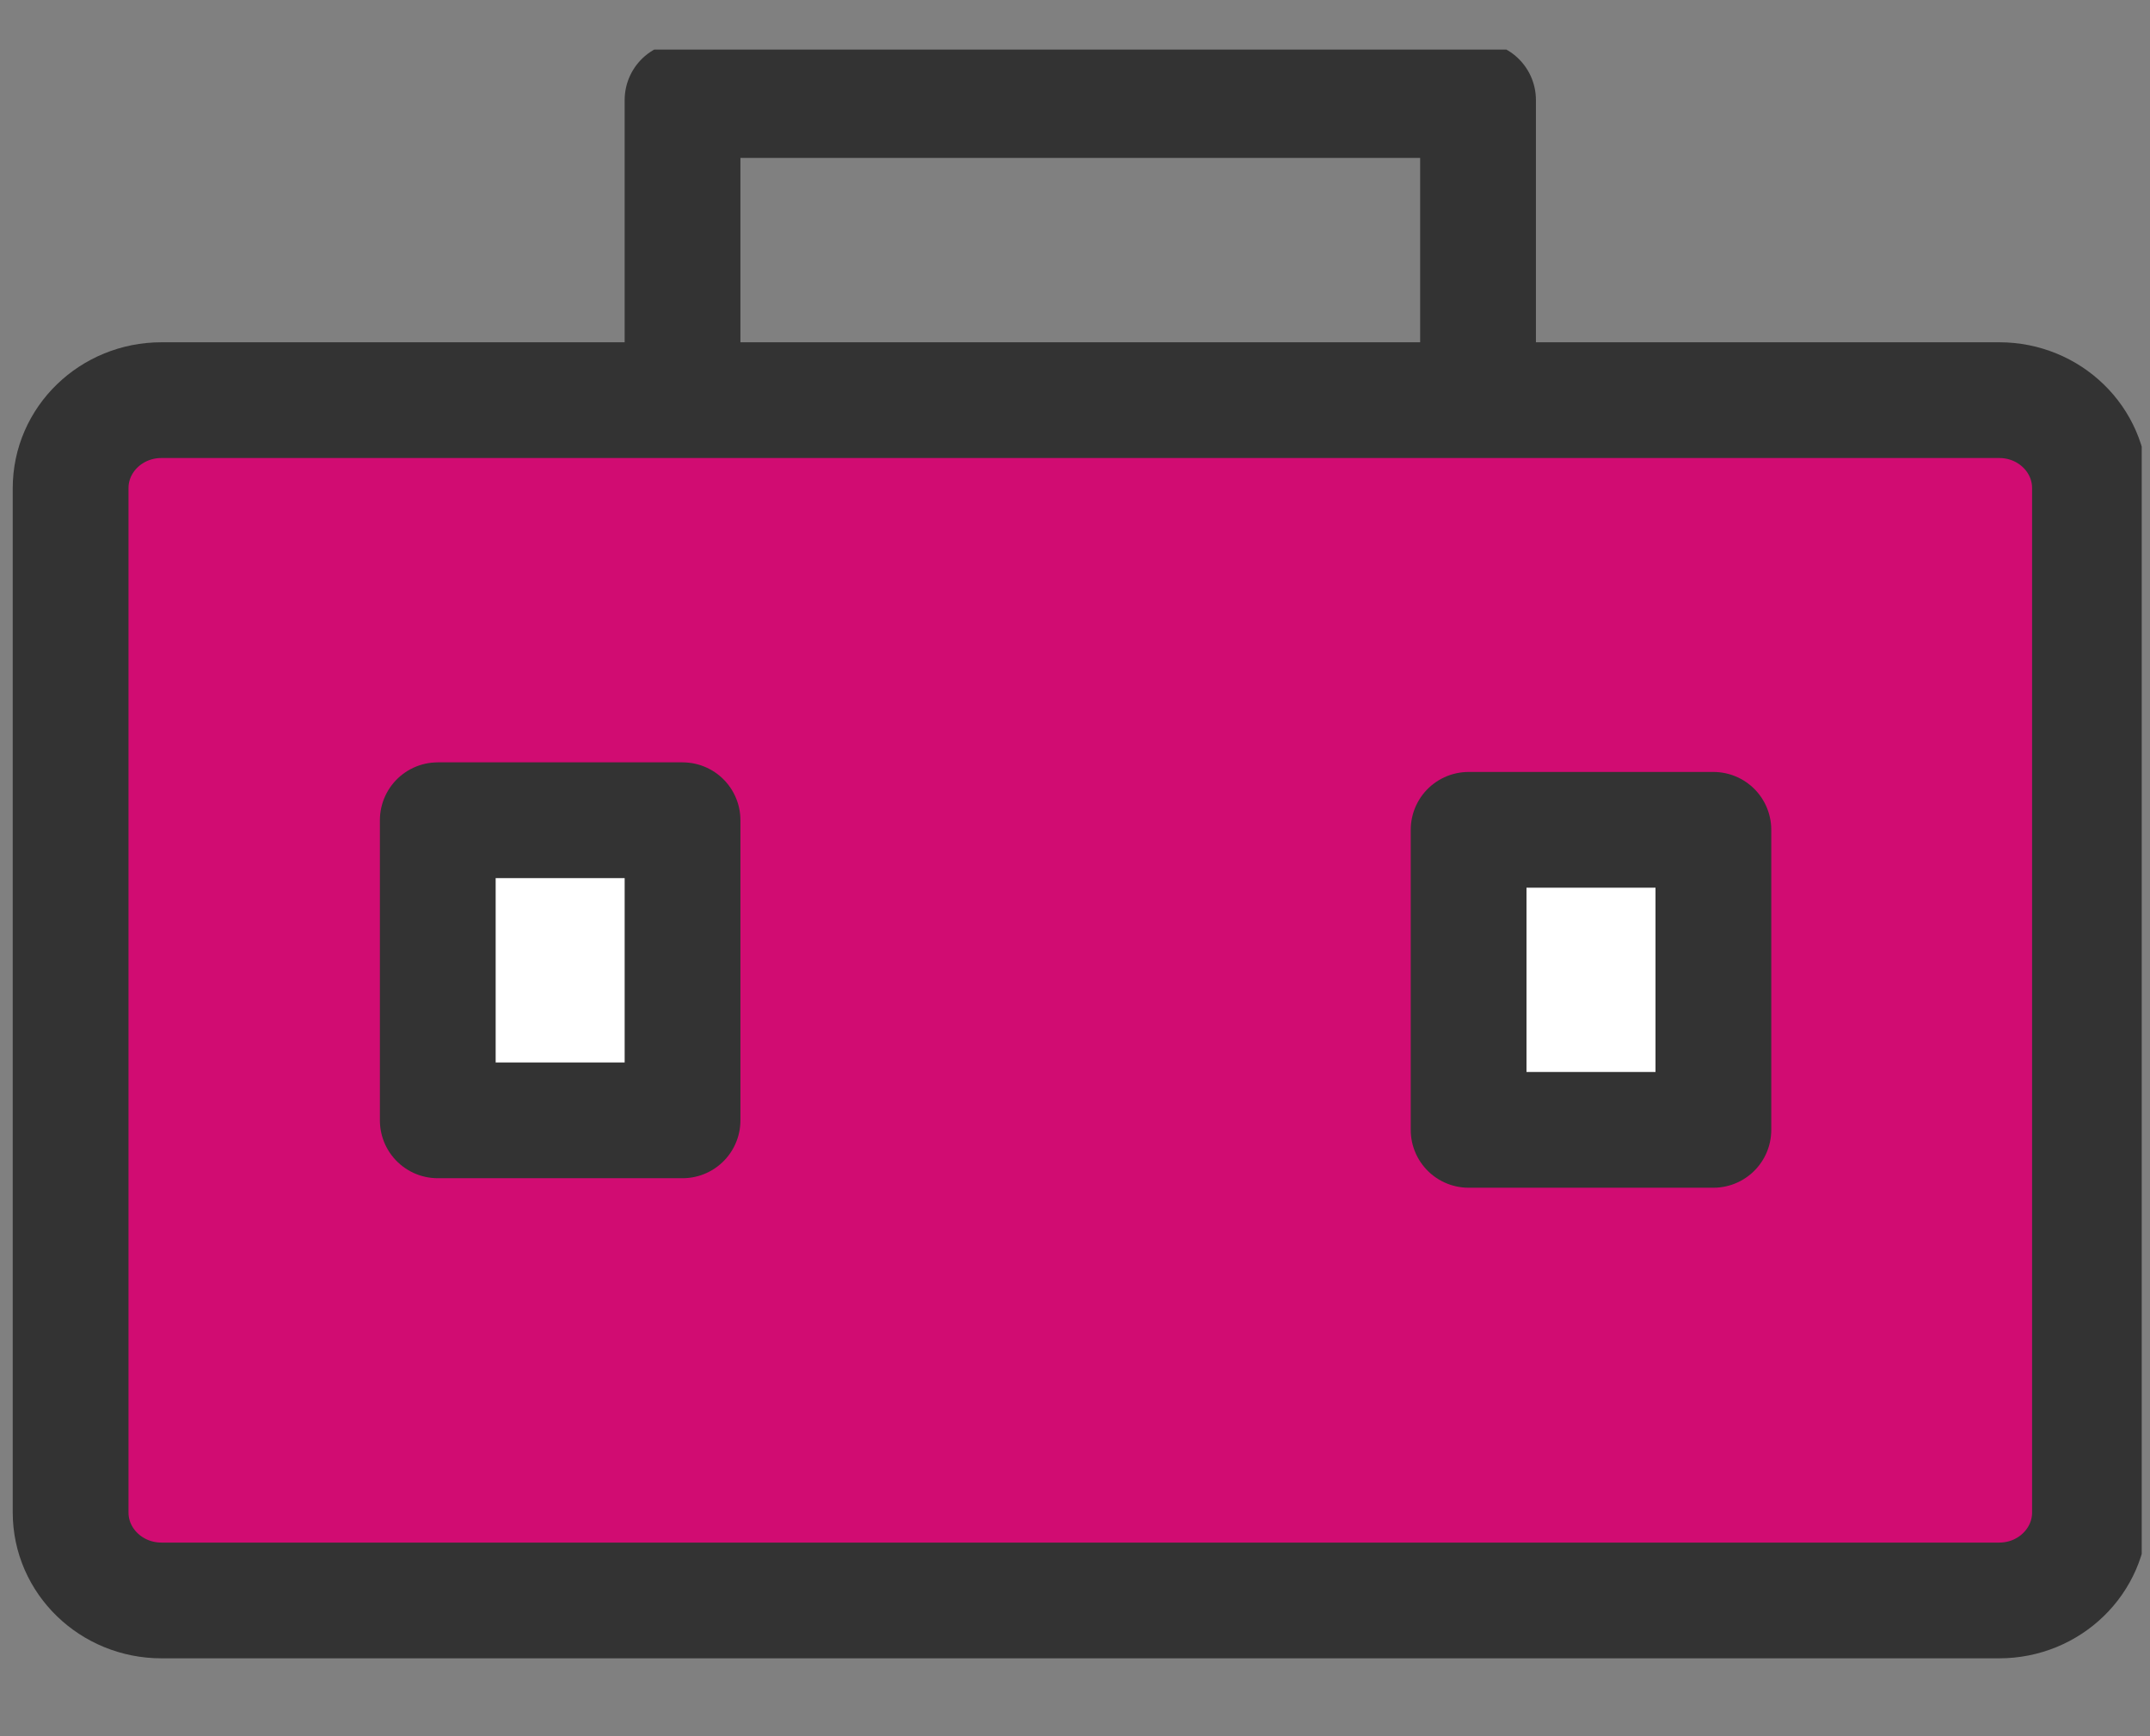
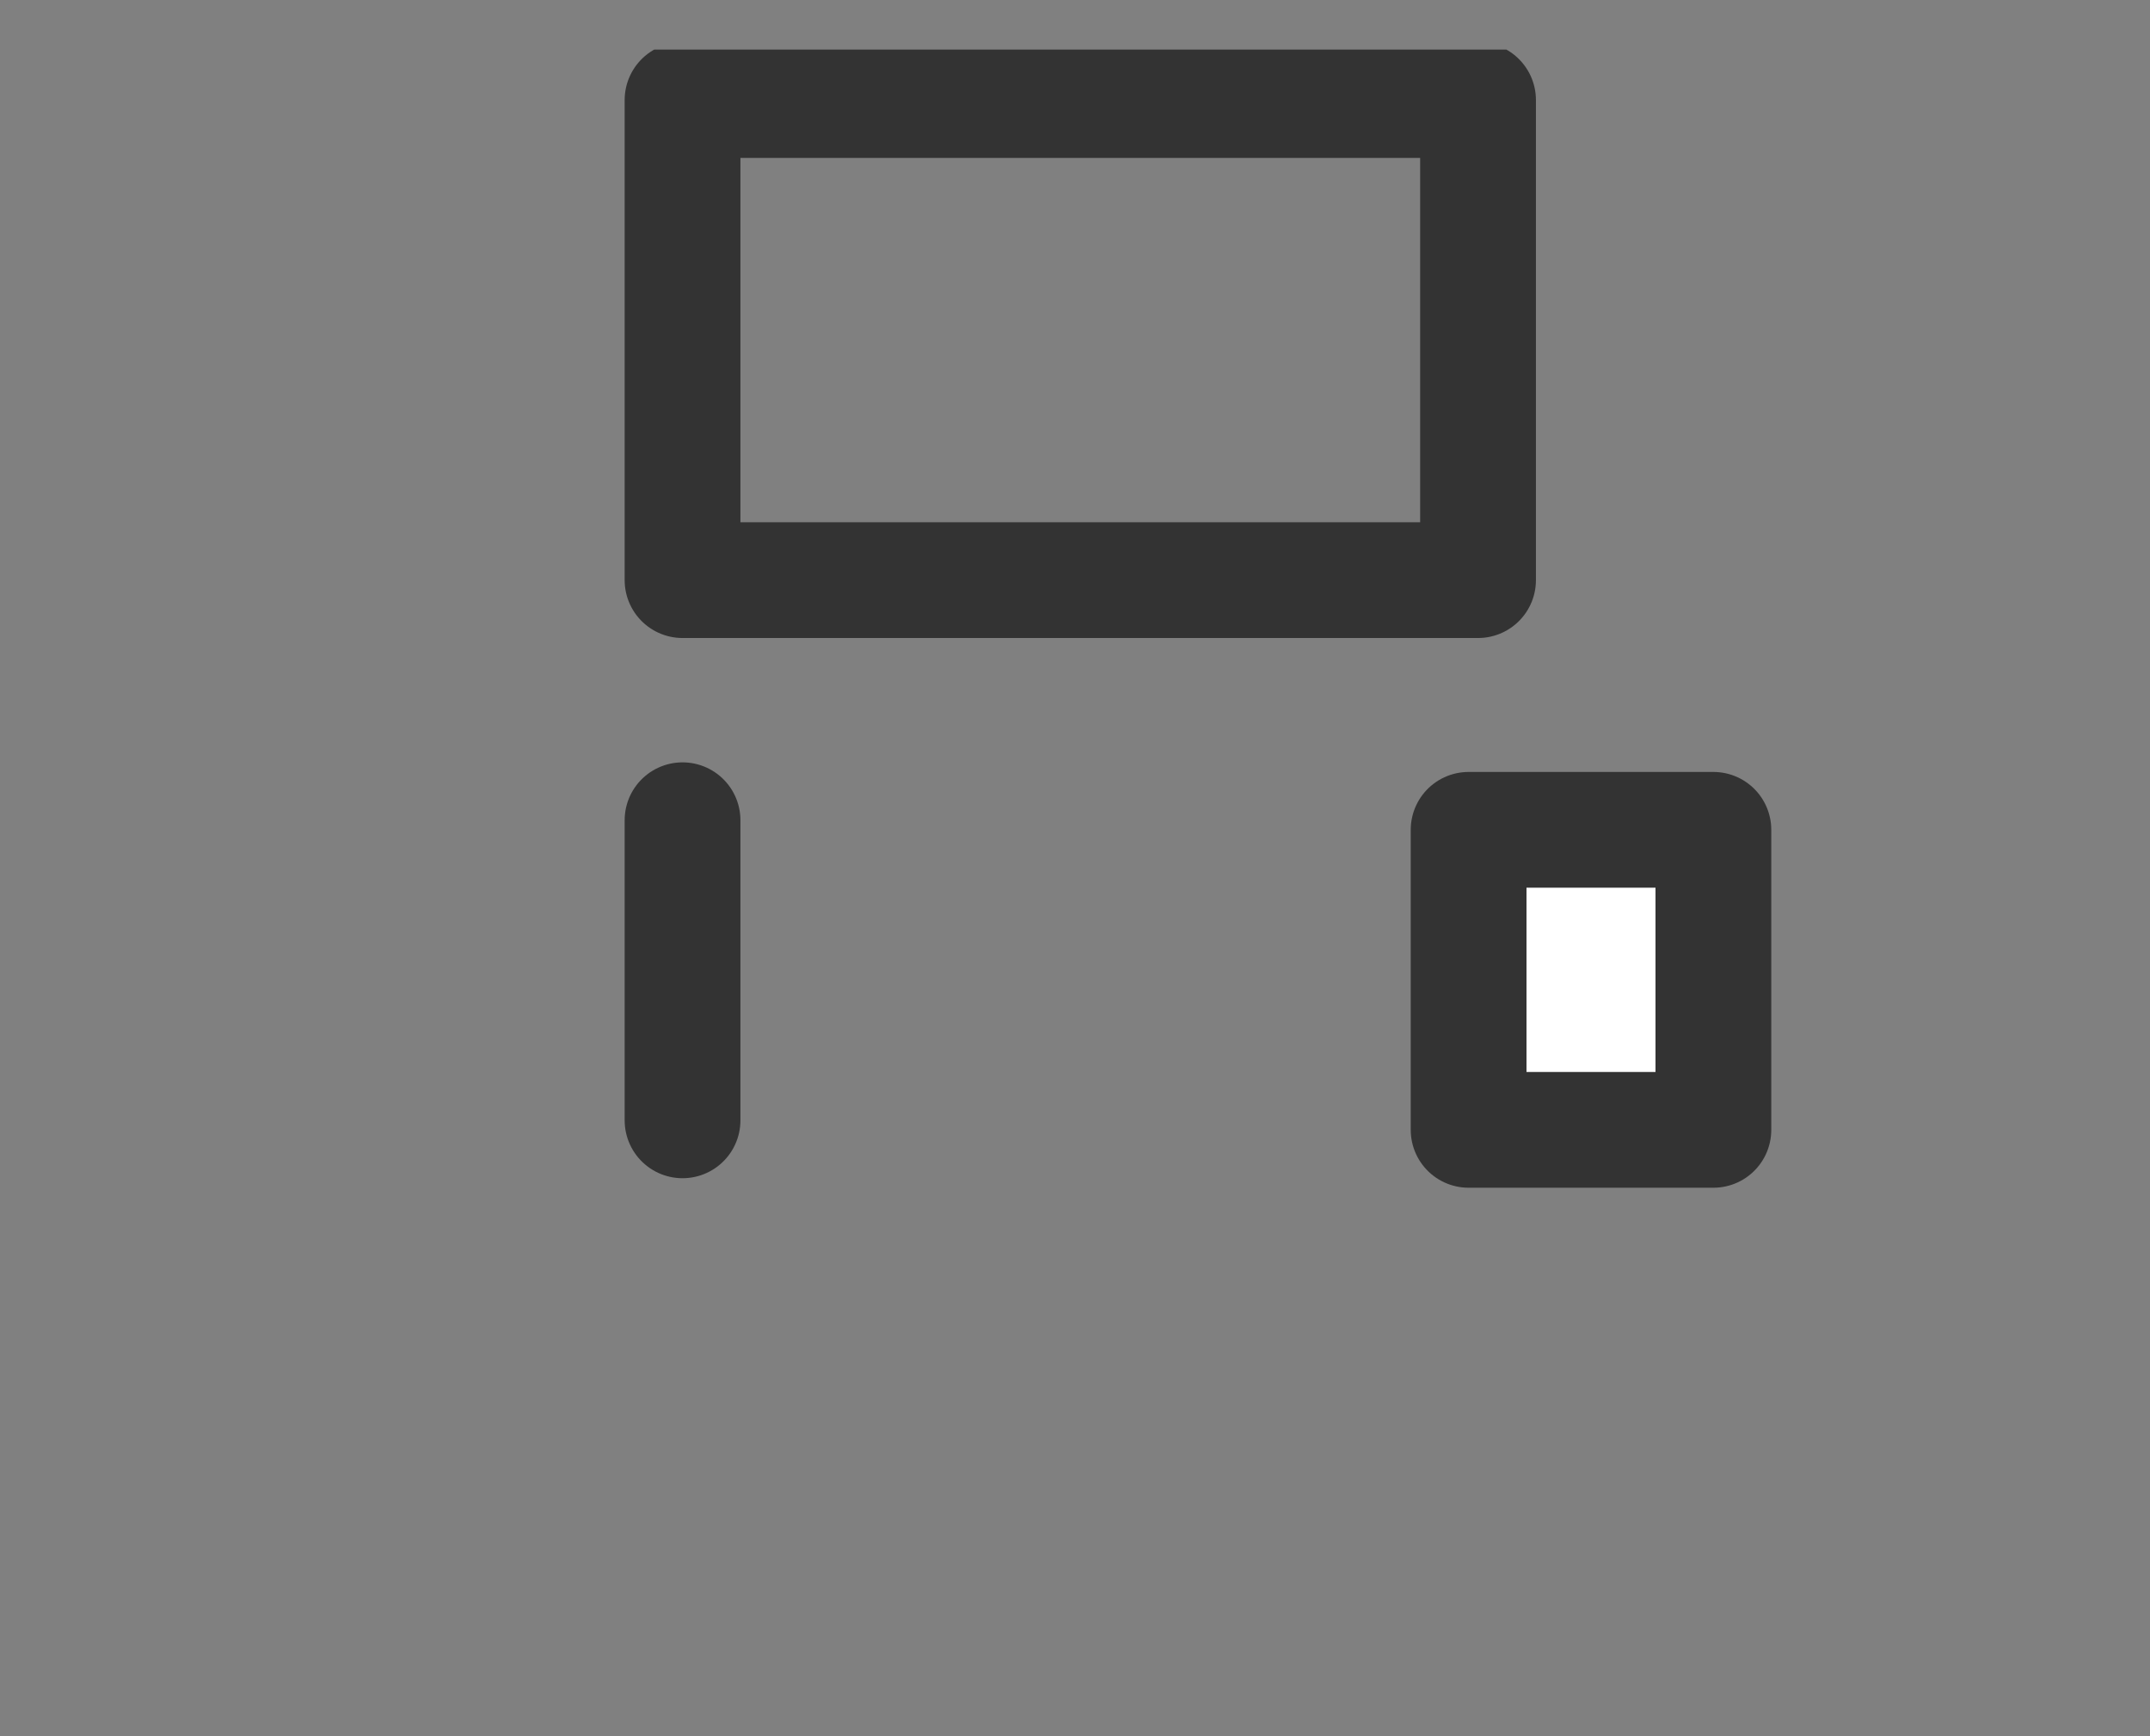
<svg xmlns="http://www.w3.org/2000/svg" width="26" height="21" viewBox="0 0 26 21" fill="none">
  <rect x="0" y="0" width="26" height="21" fill="#808080" stroke="none" />
  <g clip-path="url(#clip0_603_14807)">
    <path d="M17.874 1.21H8.254V7.017H17.874V1.21Z" stroke="#333333" stroke-width="1.4" stroke-linecap="round" stroke-linejoin="round" />
-     <path d="M24.177 4.84H1.952C1.346 4.84 0.854 5.316 0.854 5.904V18.294C0.854 18.881 1.346 19.358 1.952 19.358H24.177C24.783 19.358 25.274 18.881 25.274 18.294V5.904C25.274 5.316 24.783 4.84 24.177 4.84Z" fill="#D10C72" stroke="#333333" stroke-width="1.4" stroke-linecap="round" stroke-linejoin="round" />
-     <path d="M8.254 9.921H5.294V13.551H8.254V9.921Z" fill="white" stroke="#333333" stroke-width="1.4" stroke-linecap="round" stroke-linejoin="round" />
+     <path d="M8.254 9.921V13.551H8.254V9.921Z" fill="white" stroke="#333333" stroke-width="1.4" stroke-linecap="round" stroke-linejoin="round" />
    <path d="M20.72 10.037H17.76V13.666H20.72V10.037Z" fill="white" stroke="#333333" stroke-width="1.4" stroke-linecap="round" stroke-linejoin="round" />
  </g>
  <defs>
    <clipPath id="clip0_603_14807">
      <rect width="25.9" height="19.6" fill="white" transform="translate(0 0.6)" />
    </clipPath>
  </defs>
</svg>